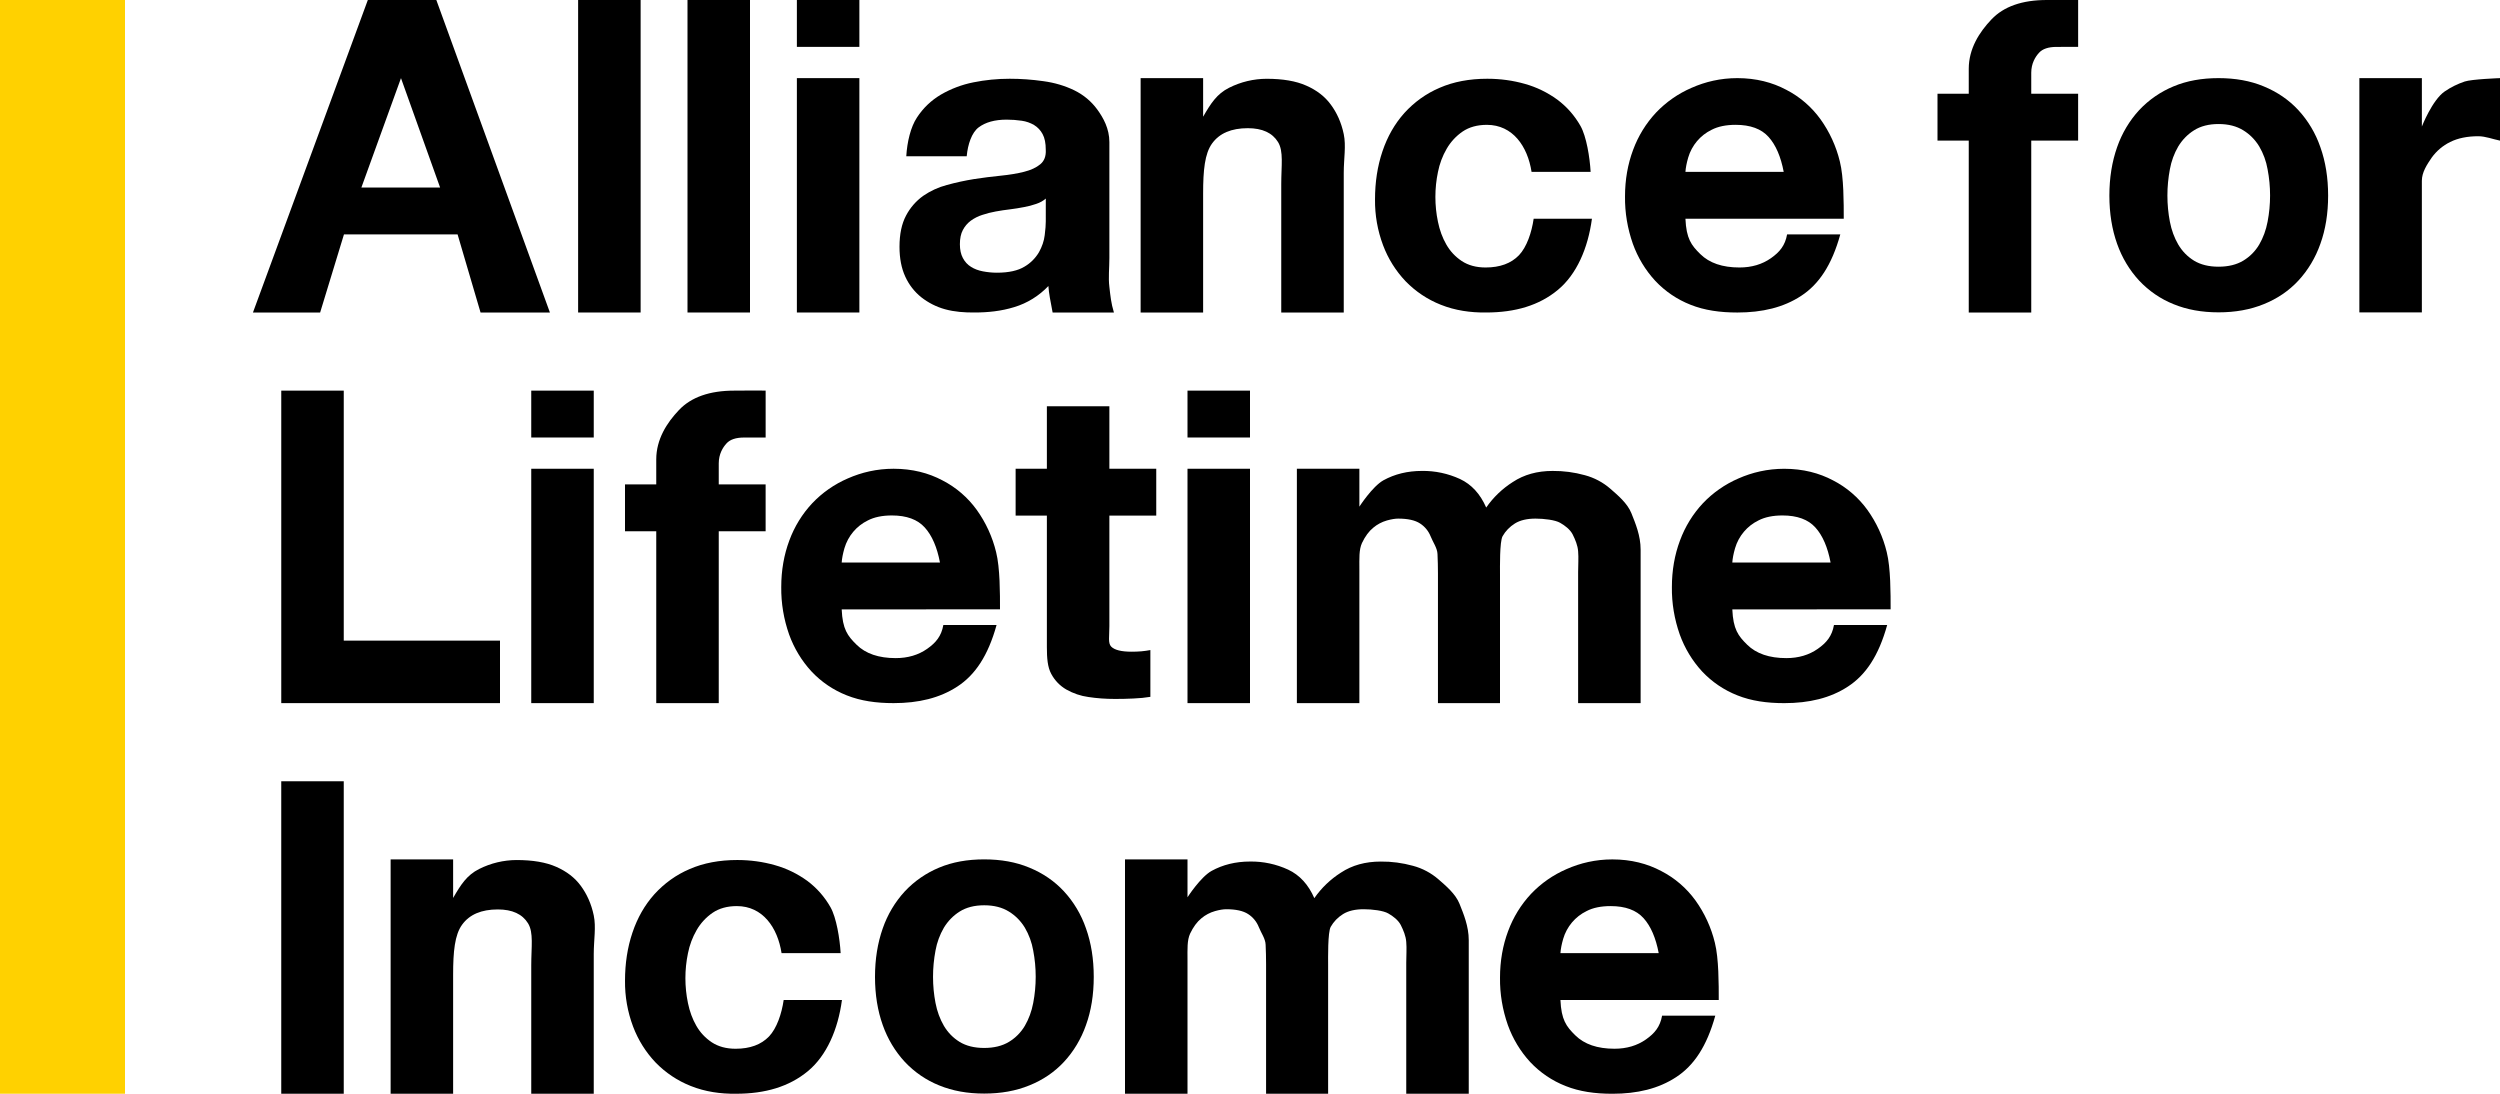
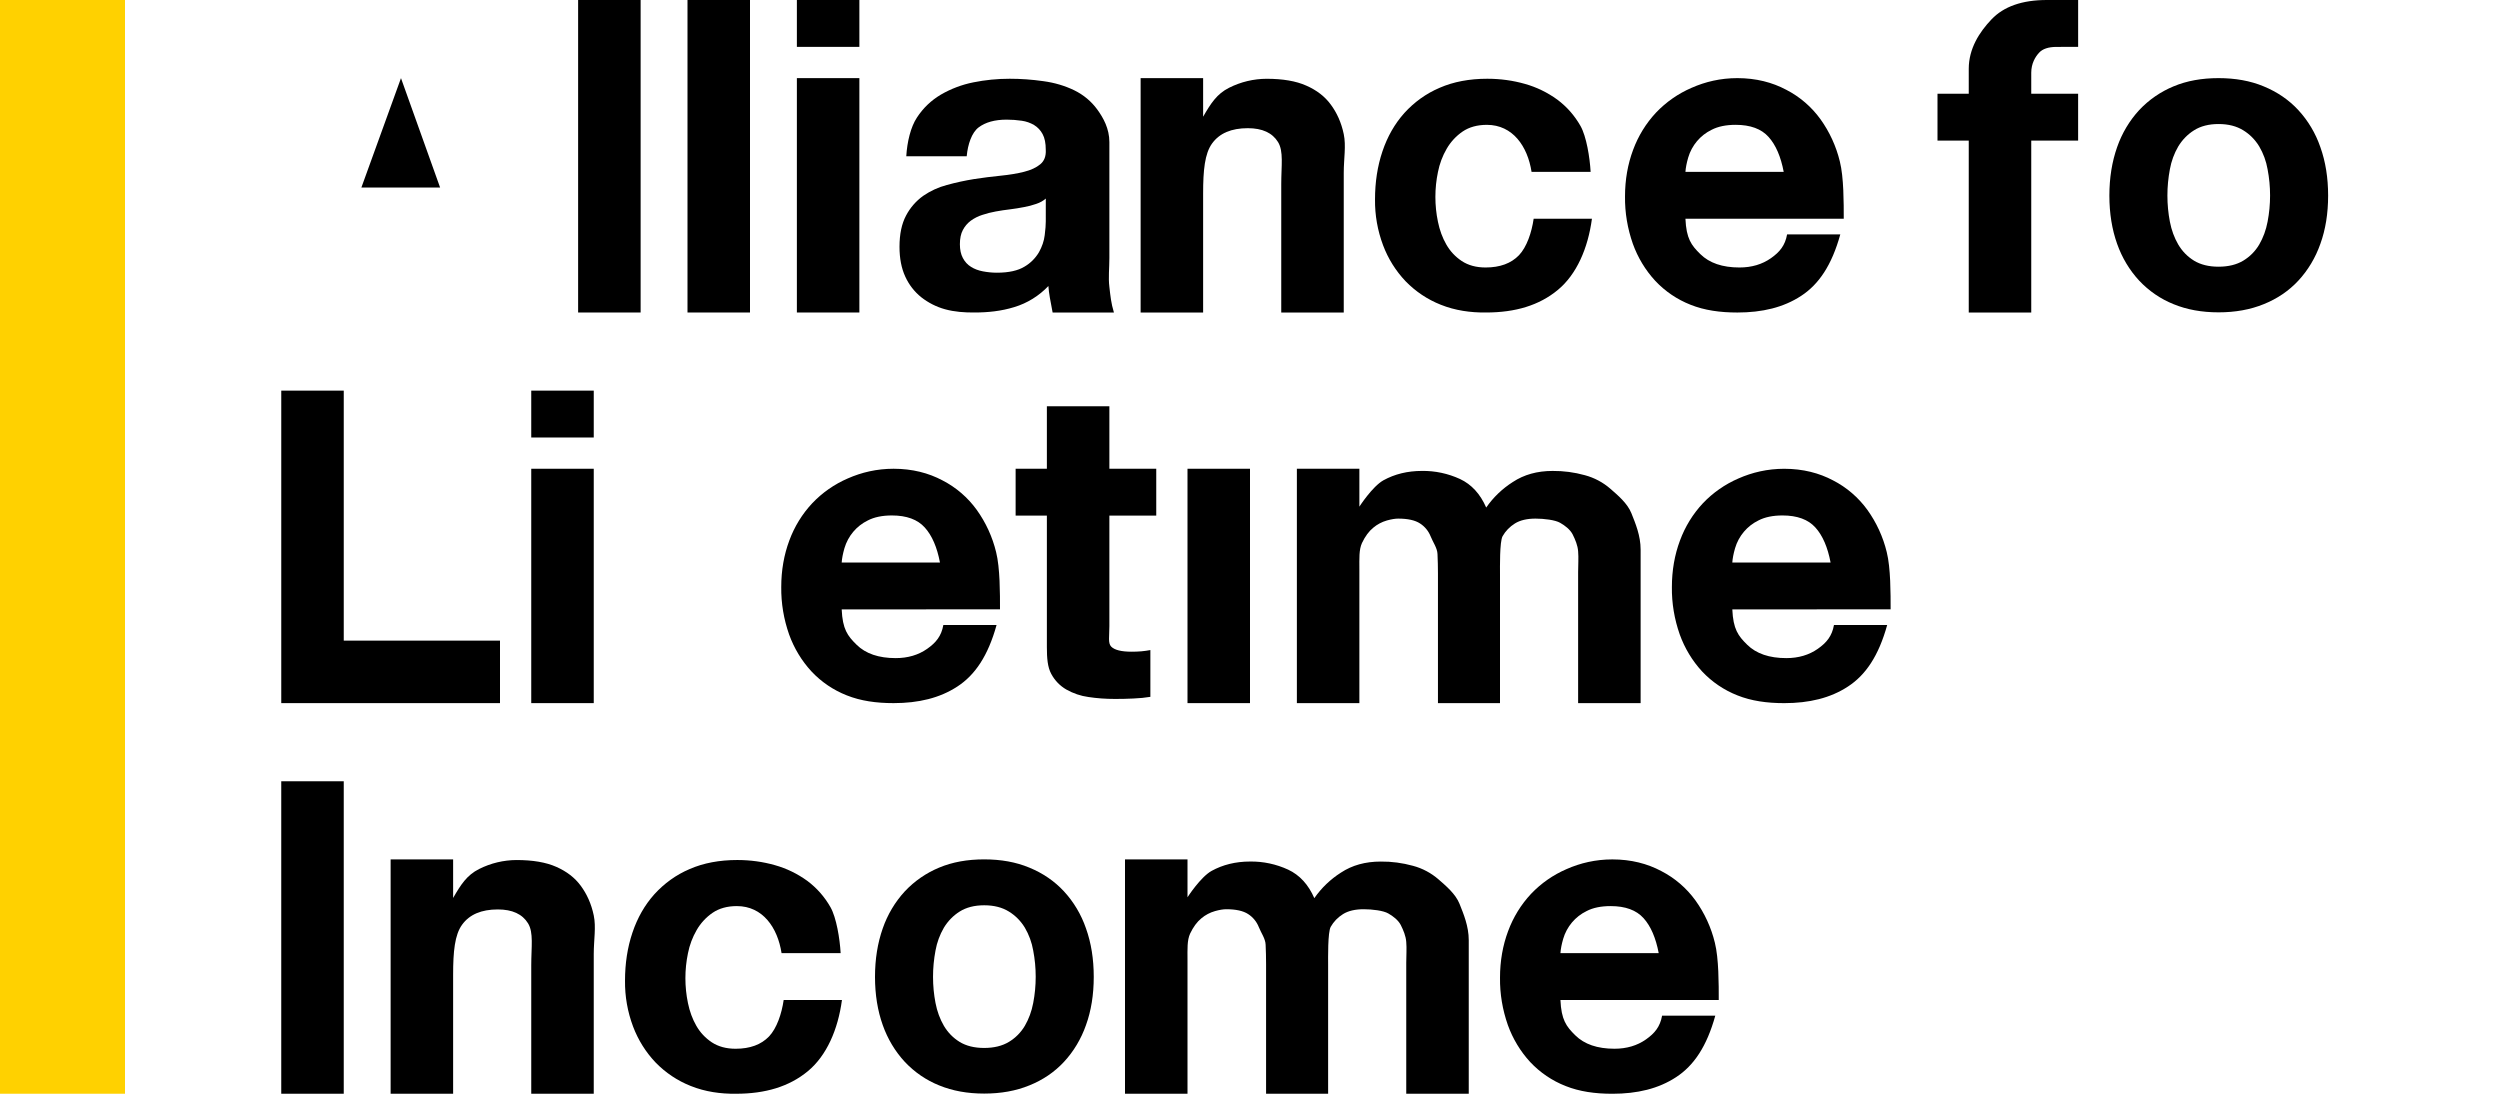
<svg xmlns="http://www.w3.org/2000/svg" version="1.1" id="Layer_1" x="0px" y="0px" width="160px" height="70px" viewBox="0 0 160 70" enable-background="new 0 0 160 70" xml:space="preserve">
  <rect fill="#FFD100" width="8" height="70" />
-   <path d="M23.129,12h5.037l-2.503-7L23.129,12z M23.541,0h4.384l7.269,20h-4.439l-1.47-5h-7.271l-1.525,5h-4.3L23.541,0z" />
+   <path d="M23.129,12h5.037l-2.503-7L23.129,12z M23.541,0h4.384h-4.439l-1.47-5h-7.271l-1.525,5h-4.3L23.541,0z" />
  <polygon points="44.001,0 48,0 48,20 44,20 44,0 " />
  <polygon points="37.001,0 41,0 41,20 37,20 37,0 " />
  <rect x="51" width="4" height="3" />
  <rect x="51" y="5" width="4" height="15" />
  <rect x="34" y="25" width="4" height="3" />
  <rect x="34" y="30" width="4" height="15" />
-   <rect x="76" y="25" width="4" height="3" />
  <rect x="76" y="30" width="4" height="15" />
  <path d="M58.002,10c0.054-0.919,0.281-1.872,0.683-2.478c0.398-0.61,0.907-1.095,1.524-1.462c0.645-0.376,1.351-0.643,2.083-0.789  c0.766-0.156,1.543-0.231,2.327-0.231c0.709,0,1.426,0.05,2.151,0.154c0.726,0.097,1.384,0.295,1.985,0.586  c0.6,0.295,1.09,0.707,1.472,1.23C70.609,7.536,71,8.228,71,9.094v7.417c0,0.645-0.074,1.259,0,1.849  c0.068,0.588,0.105,1.027,0.291,1.641h-3.923c-0.148-0.765-0.238-1.225-0.271-1.696c-0.601,0.631-1.352,1.098-2.18,1.348  C64.082,19.912,63.229,20,62.359,20c-0.633,0.004-1.269-0.039-1.879-0.208c-0.552-0.152-1.072-0.416-1.524-0.772  c-0.439-0.353-0.789-0.808-1.021-1.322c-0.245-0.532-0.367-1.169-0.367-1.903c0-0.81,0.14-1.476,0.421-2.002  c0.26-0.497,0.637-0.929,1.09-1.255c0.462-0.318,0.98-0.558,1.523-0.699c0.572-0.159,1.147-0.282,1.729-0.377  c0.58-0.088,1.153-0.163,1.716-0.218c0.562-0.056,1.06-0.139,1.495-0.249c0.438-0.11,0.78-0.27,1.034-0.48  c0.258-0.212,0.375-0.521,0.353-0.925c0-0.424-0.066-0.76-0.201-1.005c-0.127-0.242-0.315-0.442-0.542-0.58  c-0.245-0.146-0.511-0.237-0.791-0.277c-0.32-0.048-0.644-0.071-0.967-0.071c-0.763,0-1.361,0.167-1.799,0.498  C62.194,8.486,61.94,9.228,61.869,10H58.002L58.002,10z M66.931,12.707c-0.161,0.144-0.366,0.261-0.612,0.342  c-0.257,0.09-0.522,0.159-0.788,0.206c-0.294,0.057-0.589,0.106-0.886,0.142c-0.309,0.035-0.617,0.083-0.926,0.139  c-0.291,0.052-0.577,0.125-0.858,0.22c-0.262,0.082-0.51,0.209-0.735,0.372c-0.209,0.157-0.381,0.358-0.503,0.593  c-0.128,0.237-0.19,0.541-0.19,0.909c0,0.35,0.063,0.646,0.19,0.882c0.127,0.24,0.299,0.43,0.517,0.563  c0.218,0.14,0.473,0.236,0.764,0.291c0.289,0.055,0.589,0.087,0.896,0.087c0.763,0,1.352-0.133,1.771-0.39  c0.381-0.222,0.699-0.541,0.924-0.923c0.199-0.359,0.323-0.721,0.367-1.092c0.047-0.366,0.068-0.66,0.068-0.88L66.931,12.707  L66.931,12.707z" />
  <path d="M73,5h4v2.47c0.491-0.853,0.881-1.463,1.664-1.854c0.747-0.376,1.567-0.571,2.396-0.574c1.035,0,1.885,0.143,2.545,0.439  c0.664,0.292,1.186,0.694,1.564,1.21C85.555,7.21,85.846,7.842,86,8.586c0.157,0.744,0,1.568,0,2.472V20h-4v-8.21  c0-1.203,0.158-2.102-0.205-2.696c-0.363-0.593-1.009-0.89-1.935-0.89c-1.051,0-1.813,0.323-2.285,0.976  C77.102,9.829,77,10.9,77,12.385V20h-4V5z" />
  <path d="M25,55h4v2.47c0.491-0.853,0.881-1.463,1.664-1.854c0.747-0.376,1.567-0.571,2.396-0.574c1.036,0,1.885,0.144,2.546,0.438  c0.663,0.293,1.185,0.694,1.564,1.211c0.384,0.521,0.675,1.151,0.83,1.896c0.157,0.744,0,1.568,0,2.472V70h-4v-8.21  c0-1.203,0.158-2.103-0.205-2.696c-0.363-0.593-1.009-0.89-1.935-0.89c-1.051,0-1.813,0.323-2.285,0.976  C29.102,59.829,29,60.9,29,62.385V70h-4V55z" />
  <path d="M98.02,11c-0.254-1.637-1.205-3.01-2.859-3.01c-0.618,0-1.133,0.144-1.553,0.428c-0.416,0.284-0.767,0.663-1.021,1.104  c-0.269,0.462-0.455,0.963-0.558,1.488c-0.219,1.049-0.219,2.138,0,3.186c0.109,0.534,0.285,1.017,0.533,1.448  c0.244,0.431,0.573,0.783,0.99,1.062c0.418,0.275,0.926,0.413,1.525,0.413c0.925,0,1.636-0.264,2.139-0.786  c0.498-0.525,0.811-1.454,0.938-2.333h3.73c-0.255,1.895-0.98,3.557-2.177,4.551C98.509,19.546,96.977,20,95.107,20  c-0.994,0.012-1.979-0.128-2.898-0.497c-0.848-0.335-1.613-0.846-2.25-1.502c-0.628-0.66-1.119-1.444-1.441-2.301  c-0.354-0.94-0.529-1.936-0.517-2.938c0-1.102,0.156-2.13,0.476-3.076c0.319-0.948,0.785-1.764,1.402-2.454  c0.629-0.694,1.398-1.249,2.26-1.614c0.891-0.388,1.904-0.578,3.047-0.578c0.836,0,1.639,0.11,2.412,0.33  c0.742,0.207,1.442,0.55,2.067,1.003c0.608,0.454,1.104,1.015,1.487,1.688c0.379,0.669,0.597,2.018,0.648,2.939H98.02z" />
  <path d="M50.02,61c-0.254-1.637-1.206-3.01-2.86-3.01c-0.618,0-1.132,0.144-1.552,0.428c-0.416,0.284-0.767,0.663-1.021,1.104  c-0.268,0.463-0.455,0.963-0.558,1.488c-0.218,1.049-0.218,2.139,0,3.186c0.109,0.535,0.286,1.018,0.533,1.449  c0.245,0.431,0.574,0.782,0.991,1.062c0.418,0.274,0.926,0.413,1.525,0.413c0.925,0,1.636-0.264,2.139-0.786  c0.498-0.524,0.81-1.454,0.938-2.333h3.73c-0.255,1.895-0.981,3.557-2.177,4.551C50.509,69.545,48.977,70,47.108,70  c-0.995,0.012-1.979-0.128-2.899-0.497c-0.848-0.335-1.613-0.846-2.25-1.502c-0.628-0.66-1.119-1.444-1.442-2.301  c-0.354-0.94-0.528-1.937-0.516-2.938c0-1.102,0.156-2.13,0.476-3.076c0.319-0.947,0.784-1.764,1.402-2.453  c0.629-0.694,1.398-1.25,2.259-1.614c0.891-0.388,1.905-0.578,3.048-0.578c0.835,0,1.638,0.11,2.411,0.33  c0.743,0.207,1.443,0.55,2.068,1.003c0.608,0.454,1.105,1.016,1.487,1.688c0.379,0.67,0.597,2.019,0.649,2.939H50.02z" />
  <path d="M114.157,11c-0.183-0.968-0.505-1.723-0.968-2.236c-0.463-0.517-1.166-0.775-2.108-0.775c-0.619,0-1.132,0.107-1.54,0.319  c-0.725,0.352-1.268,0.997-1.497,1.778c-0.101,0.348-0.16,0.659-0.176,0.914H114.157z M107.868,14  c0.055,1.266,0.372,1.694,0.952,2.262c0.58,0.572,1.416,0.857,2.505,0.857c0.78,0,1.452-0.2,2.014-0.594  c0.563-0.396,0.908-0.812,1.035-1.524h3.405c-0.547,1.98-1.381,3.202-2.506,3.935c-1.127,0.74-2.487,1.065-4.082,1.065  c-1.107,0-2.105-0.14-2.996-0.497c-0.854-0.335-1.629-0.859-2.26-1.532c-0.629-0.681-1.117-1.491-1.432-2.368  c-0.342-0.976-0.516-1.998-0.502-3.034c0-1.065,0.174-2.059,0.518-2.979c0.328-0.889,0.826-1.7,1.469-2.386  c0.646-0.679,1.419-1.216,2.275-1.585c0.879-0.389,1.854-0.62,2.926-0.62c1.199,0,2.24,0.272,3.129,0.745  c0.867,0.445,1.619,1.092,2.193,1.886c0.582,0.812,1.004,1.731,1.239,2.704C118.005,11.344,118,13,118,13.999L107.868,14L107.868,14  z" />
  <path d="M60.157,36c-0.182-0.968-0.505-1.723-0.968-2.236c-0.462-0.517-1.165-0.775-2.108-0.775c-0.619,0-1.132,0.107-1.54,0.319  c-0.725,0.352-1.267,0.997-1.497,1.778c-0.1,0.348-0.16,0.659-0.176,0.914H60.157z M53.868,39c0.055,1.266,0.372,1.693,0.953,2.262  c0.579,0.572,1.416,0.857,2.504,0.857c0.78,0,1.452-0.2,2.014-0.594c0.563-0.396,0.908-0.813,1.035-1.524h3.406  c-0.548,1.979-1.381,3.202-2.506,3.935C60.145,44.675,58.785,45,57.189,45c-1.107,0-2.105-0.141-2.996-0.497  c-0.854-0.335-1.628-0.858-2.259-1.532c-0.629-0.681-1.117-1.49-1.432-2.367c-0.342-0.977-0.515-1.998-0.502-3.035  c0-1.064,0.174-2.059,0.517-2.979c0.328-0.889,0.826-1.7,1.47-2.386c0.645-0.679,1.418-1.216,2.274-1.585  C55.142,30.231,56.118,30,57.189,30c1.199,0,2.241,0.272,3.13,0.745c0.866,0.445,1.619,1.092,2.192,1.886  c0.583,0.812,1.004,1.731,1.24,2.704C64.005,36.344,64,38,64,38.999L53.868,39L53.868,39z" />
  <path d="M117.157,36c-0.183-0.968-0.505-1.723-0.968-2.236c-0.463-0.517-1.166-0.775-2.108-0.775c-0.619,0-1.132,0.107-1.54,0.319  c-0.725,0.352-1.268,0.997-1.497,1.778c-0.101,0.348-0.16,0.659-0.176,0.914H117.157z M110.868,39  c0.055,1.266,0.372,1.693,0.952,2.262c0.58,0.572,1.416,0.857,2.505,0.857c0.78,0,1.452-0.2,2.014-0.594  c0.563-0.396,0.908-0.813,1.035-1.524h3.405c-0.547,1.979-1.381,3.202-2.506,3.935c-1.127,0.74-2.487,1.065-4.082,1.065  c-1.107,0-2.105-0.14-2.996-0.497c-0.854-0.335-1.629-0.859-2.26-1.531c-0.629-0.682-1.117-1.492-1.432-2.369  c-0.342-0.976-0.516-1.998-0.502-3.033c0-1.065,0.174-2.06,0.518-2.979c0.328-0.889,0.826-1.7,1.469-2.386  c0.646-0.679,1.419-1.216,2.275-1.585c0.879-0.388,1.855-0.619,2.928-0.619c1.199,0,2.24,0.272,3.129,0.745  c0.867,0.445,1.619,1.092,2.193,1.886c0.582,0.812,1.004,1.731,1.239,2.704C121.005,36.344,121,38,121,38.999L110.868,39L110.868,39  z" />
  <path d="M126,9h-2V6h2V4.403c0-1.288,0.675-2.344,1.456-3.163c0.782-0.824,1.962-1.24,3.54-1.24c0.345,0,1.677-0.015,2.005,0v3  c0,0-0.907,0.001-1.38,0.002c-0.525,0-0.902,0.127-1.126,0.379C130.264,3.632,130,4.057,130,4.655V6h3v3h-3v11h-4V9z" />
-   <path d="M42,34h-2v-3h2v-1.597c0-1.288,0.675-2.344,1.456-3.163c0.782-0.824,1.962-1.24,3.54-1.24c0.345,0,1.677-0.015,2.005,0v3  c0,0-0.907,0.001-1.38,0.002c-0.525,0-0.902,0.127-1.126,0.379C46.263,28.632,46,29.057,46,29.655V31h3v3h-3v11h-4V34z" />
  <path d="M138.714,12.519c0,0.57,0.054,1.125,0.158,1.668s0.284,1.03,0.536,1.463c0.254,0.429,0.589,0.773,1.008,1.032  c0.421,0.255,0.943,0.387,1.57,0.387c0.631,0,1.156-0.131,1.584-0.387c0.426-0.259,0.767-0.603,1.021-1.032  c0.251-0.434,0.433-0.92,0.535-1.463c0.212-1.105,0.212-2.247,0-3.351c-0.09-0.52-0.272-1.016-0.535-1.464  c-0.259-0.426-0.606-0.779-1.021-1.032c-0.43-0.267-0.953-0.402-1.584-0.402c-0.623,0-1.149,0.135-1.57,0.403  c-0.408,0.255-0.752,0.61-1.008,1.032c-0.262,0.449-0.443,0.943-0.536,1.462C138.768,11.39,138.713,11.954,138.714,12.519   M135,12.519c0-1.139,0.168-2.173,0.496-3.103c0.309-0.887,0.79-1.696,1.416-2.374c0.623-0.663,1.373-1.175,2.193-1.514  C139.963,5.168,140.922,5,141.986,5c1.065,0,2.029,0.168,2.894,0.529c0.864,0.356,1.603,0.859,2.21,1.514  c0.625,0.677,1.108,1.486,1.413,2.374c0.332,0.93,0.497,1.963,0.497,3.103c0,1.138-0.165,2.169-0.497,3.087  c-0.31,0.881-0.789,1.688-1.413,2.358c-0.607,0.653-1.346,1.153-2.21,1.501c-0.864,0.353-1.828,0.524-2.894,0.524  c-1.063,0-2.023-0.171-2.881-0.524c-0.822-0.33-1.571-0.841-2.193-1.501c-0.624-0.671-1.105-1.478-1.416-2.358  C135.168,14.688,135,13.657,135,12.519" />
  <path d="M59.714,62.52c0,0.569,0.053,1.125,0.158,1.668c0.104,0.543,0.284,1.029,0.536,1.463c0.254,0.429,0.589,0.772,1.008,1.031  c0.421,0.256,0.943,0.387,1.571,0.387c0.63,0,1.156-0.131,1.583-0.387c0.426-0.259,0.767-0.603,1.021-1.031  c0.251-0.435,0.433-0.92,0.535-1.463c0.212-1.105,0.212-2.248,0-3.352c-0.09-0.52-0.272-1.016-0.535-1.464  c-0.259-0.427-0.607-0.779-1.021-1.032c-0.429-0.267-0.953-0.402-1.583-0.402c-0.624,0-1.15,0.136-1.571,0.403  c-0.408,0.255-0.752,0.61-1.008,1.032c-0.261,0.449-0.443,0.943-0.536,1.462C59.767,61.391,59.713,61.954,59.714,62.52 M56,62.52  c0-1.14,0.168-2.174,0.496-3.104c0.308-0.887,0.79-1.696,1.416-2.374c0.623-0.663,1.373-1.175,2.194-1.515  C60.963,55.168,61.922,55,62.987,55s2.029,0.168,2.893,0.529c0.864,0.355,1.602,0.859,2.21,1.514  c0.625,0.677,1.108,1.486,1.413,2.374C69.835,60.346,70,61.38,70,62.52c0,1.138-0.165,2.168-0.497,3.086  c-0.309,0.881-0.789,1.688-1.413,2.358c-0.608,0.653-1.346,1.153-2.21,1.501c-0.864,0.354-1.828,0.524-2.893,0.524  c-1.064,0-2.024-0.171-2.881-0.524c-0.823-0.33-1.572-0.841-2.194-1.501c-0.624-0.671-1.105-1.478-1.416-2.358  C56.168,64.688,56,63.657,56,62.52" />
-   <path d="M151.002,5H155v3.098c0,0,0.661-1.698,1.463-2.247c0.396-0.273,0.826-0.482,1.278-0.634C158.195,5.065,160,5,160,5v4  c-0.458-0.092-0.921-0.279-1.387-0.281c-0.707,0-1.309,0.123-1.797,0.367c-0.469,0.228-0.877,0.572-1.188,1.003  c-0.305,0.446-0.629,0.937-0.629,1.482c0,0.429,0,1.838,0,1.838v6.583h-4V5H151.002z" />
  <polygon points="18,25 22,25 22,41 32,41 32,45 18.001,45 18.001,25 " />
  <path d="M71,30h3v3h-3v7.074c0,0.656-0.099,1.092,0.119,1.311c0.218,0.219,0.655,0.324,1.306,0.324c0.217,0,0.427-0.008,0.626-0.025  c0.198-0.019,0.391-0.045,0.573-0.08v2.994c-0.324,0.053-0.692,0.092-1.091,0.107c-0.399,0.02-0.79,0.027-1.17,0.027  c-0.598,0-1.165-0.041-1.701-0.123c-0.499-0.067-0.979-0.232-1.416-0.479c-0.41-0.236-0.745-0.584-0.968-1.004  C67.043,42.691,67,42.118,67,41.413V33h-2v-3h2v-4h4V30z" />
  <path d="M83,30h4v2.426c0,0,0.827-1.289,1.541-1.688c0.718-0.396,1.54-0.599,2.466-0.599c0.839-0.012,1.67,0.166,2.435,0.518  c0.734,0.344,1.293,0.952,1.675,1.826c0.452-0.653,1.032-1.209,1.704-1.635c0.716-0.473,1.564-0.708,2.545-0.708  c0.697-0.007,1.393,0.086,2.066,0.273c0.604,0.161,1.164,0.46,1.635,0.87c0.457,0.401,1.088,0.922,1.343,1.565  S105,34.272,105,35.177V45h-4v-8.38c0-0.472,0.036-0.918,0-1.335c-0.027-0.381-0.182-0.747-0.352-1.087  c-0.164-0.313-0.494-0.567-0.799-0.738c-0.315-0.183-1.027-0.269-1.574-0.269c-0.543,0-0.985,0.102-1.321,0.311  c-0.333,0.209-0.599,0.481-0.789,0.816C95.971,34.673,96,36.32,96,36.755V45h-3.971v-8.299c0-0.418-0.01-0.831-0.029-1.24  c-0.012-0.385-0.295-0.768-0.436-1.126c-0.135-0.342-0.373-0.635-0.681-0.833c-0.319-0.209-0.786-0.311-1.401-0.311  c-0.184,0-0.422,0.036-0.721,0.119c-0.322,0.093-0.619,0.249-0.873,0.464c-0.281,0.227-0.521,0.556-0.722,0.98  C86.969,35.182,87,35.739,87,36.43V45h-4V30z" />
  <path d="M106.157,61c-0.183-0.968-0.505-1.723-0.968-2.236c-0.463-0.517-1.166-0.774-2.108-0.774c-0.619,0-1.132,0.106-1.54,0.319  c-0.725,0.352-1.268,0.996-1.497,1.777c-0.101,0.348-0.16,0.659-0.176,0.914H106.157z M99.868,64  c0.055,1.266,0.372,1.693,0.952,2.262c0.58,0.572,1.416,0.857,2.505,0.857c0.78,0,1.452-0.2,2.014-0.594  c0.563-0.396,0.908-0.813,1.035-1.524h3.405c-0.547,1.979-1.381,3.202-2.506,3.935c-1.127,0.74-2.487,1.065-4.082,1.065  c-1.107,0-2.105-0.14-2.996-0.497c-0.854-0.335-1.629-0.859-2.26-1.531c-0.629-0.682-1.117-1.492-1.432-2.369  c-0.342-0.976-0.516-1.998-0.502-3.033c0-1.065,0.174-2.06,0.518-2.979c0.328-0.889,0.826-1.7,1.469-2.386  c0.646-0.68,1.419-1.216,2.275-1.585c0.879-0.388,1.855-0.619,2.928-0.619c1.199,0,2.24,0.272,3.129,0.745  c0.867,0.445,1.619,1.092,2.193,1.886c0.582,0.812,1.004,1.731,1.239,2.704C110.005,61.344,110,63,110,63.999L99.868,64L99.868,64z" />
  <path d="M72,55h4v2.426c0,0,0.827-1.289,1.541-1.688c0.718-0.396,1.54-0.6,2.466-0.6c0.839-0.012,1.67,0.166,2.435,0.519  c0.734,0.344,1.293,0.952,1.675,1.825c0.452-0.652,1.032-1.209,1.704-1.635c0.716-0.473,1.564-0.707,2.545-0.707  c0.697-0.008,1.393,0.086,2.066,0.272c0.604,0.161,1.164,0.46,1.635,0.87c0.457,0.4,1.088,0.922,1.343,1.564  C93.665,58.49,94,59.271,94,60.176V70h-4v-8.38c0-0.472,0.036-0.918,0-1.335c-0.027-0.381-0.182-0.747-0.352-1.087  c-0.164-0.313-0.494-0.567-0.799-0.738c-0.315-0.183-1.027-0.269-1.574-0.269c-0.543,0-0.985,0.102-1.321,0.311  c-0.333,0.209-0.599,0.48-0.789,0.816C84.971,59.673,85,61.32,85,61.755V70h-3.971v-8.299c0-0.418-0.01-0.831-0.029-1.24  c-0.012-0.385-0.295-0.768-0.436-1.126c-0.135-0.342-0.373-0.635-0.681-0.833c-0.319-0.209-0.787-0.311-1.402-0.311  c-0.183,0-0.422,0.035-0.72,0.119c-0.323,0.092-0.619,0.248-0.874,0.463c-0.28,0.228-0.521,0.557-0.721,0.98  C75.969,60.182,76,60.739,76,61.43V70h-4V55z" />
  <rect x="18" y="50" width="4" height="20" />
</svg>